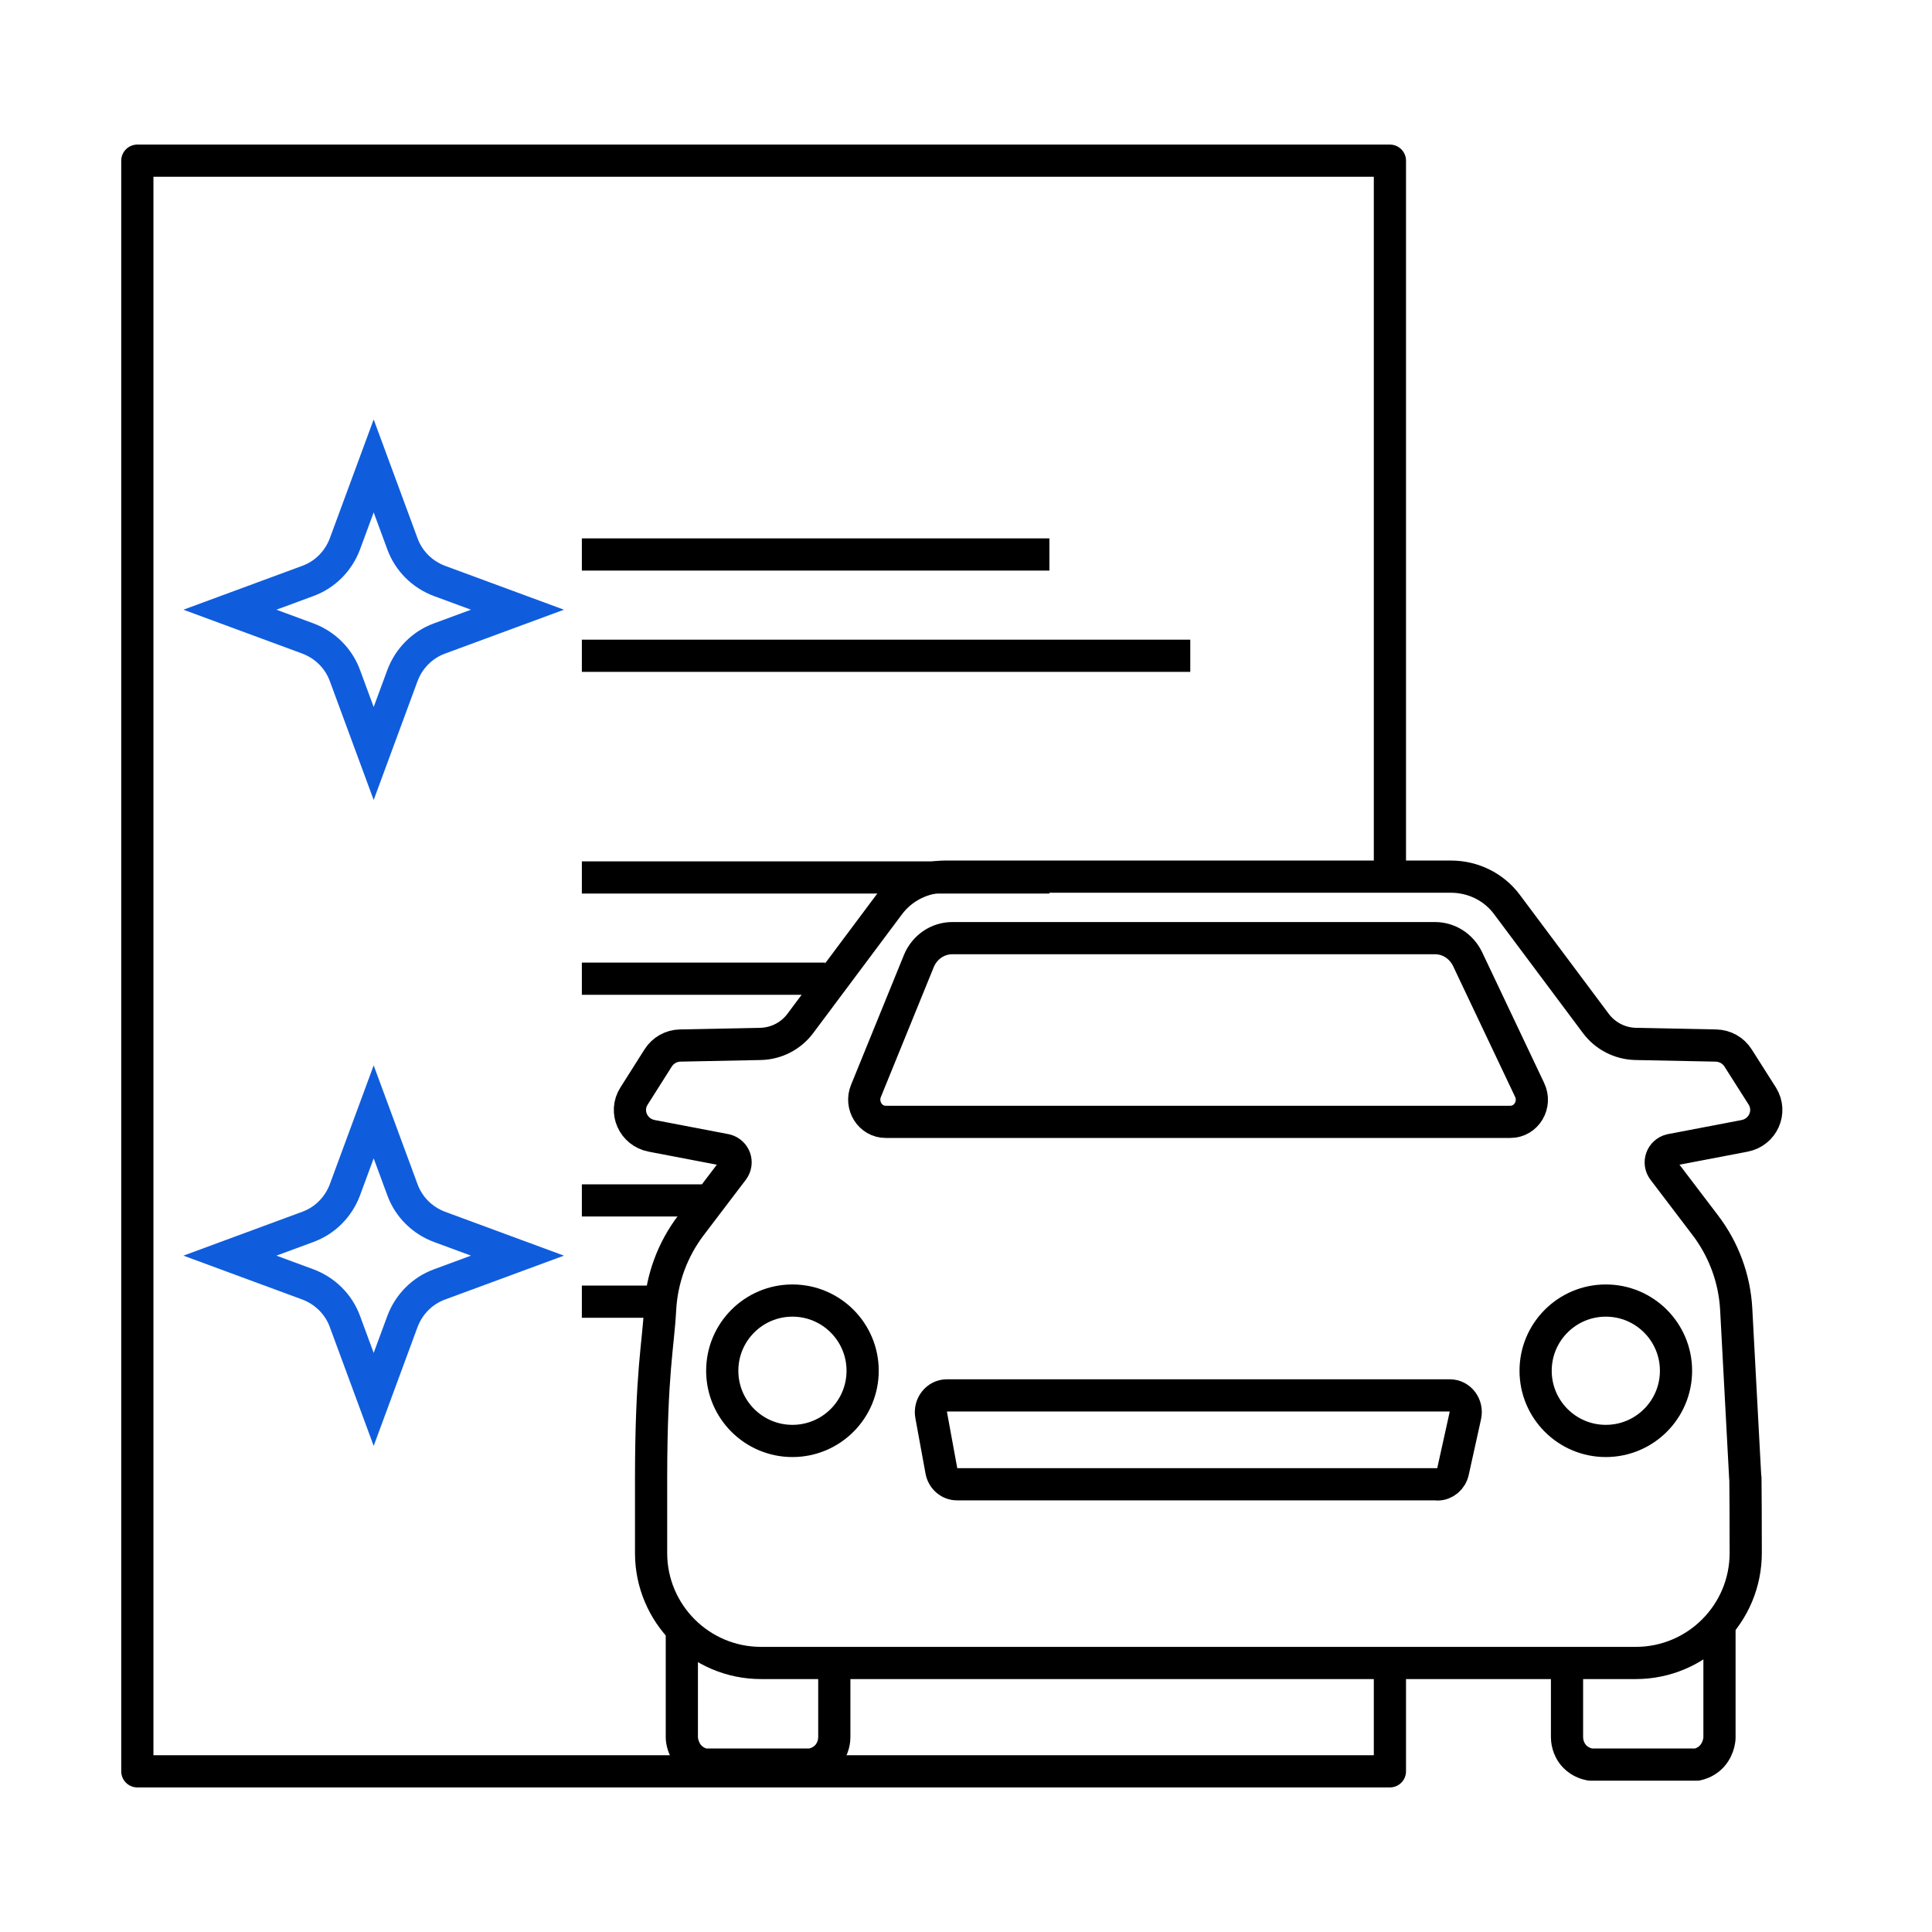
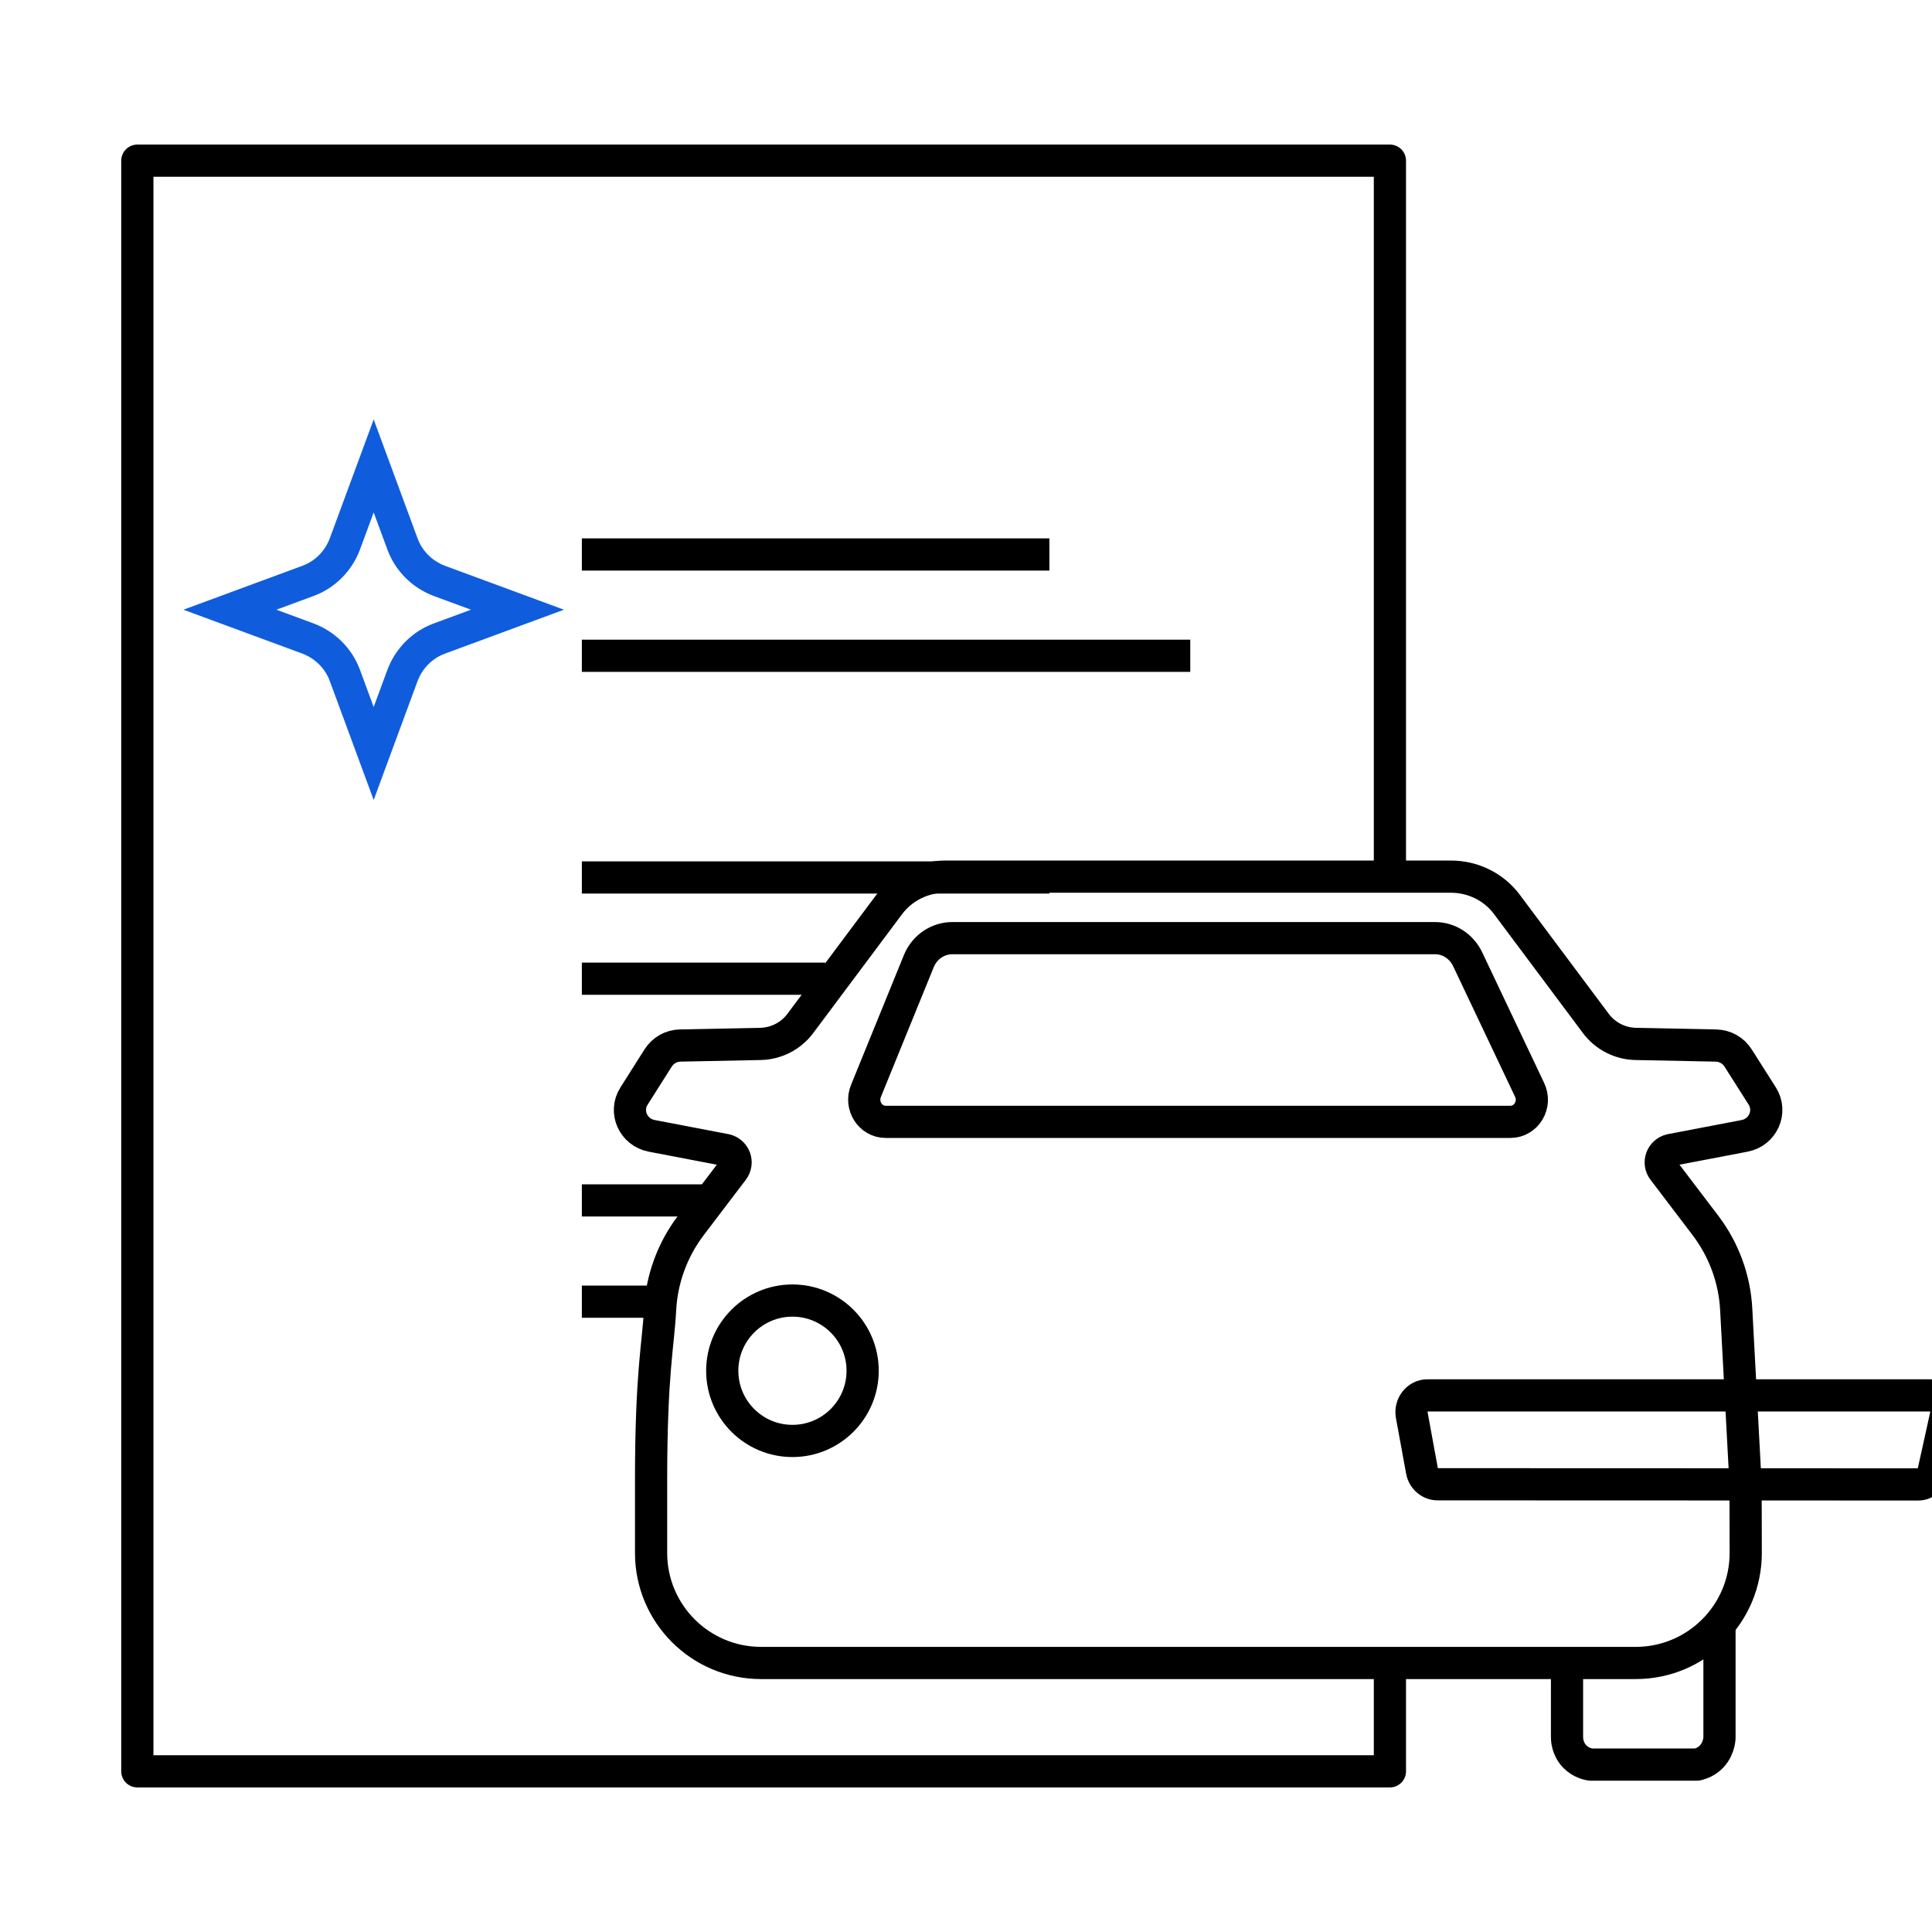
<svg xmlns="http://www.w3.org/2000/svg" id="a" viewBox="0 0 120 120">
  <g id="b">
-     <path d="M89.29,92.19h-29.85c-.47,0-.88-.35-.97-.84l-.63-3.44c-.12-.64.35-1.24.97-1.24h31.24c.64,0,1.11.62.96,1.28l-.76,3.44c-.1.47-.5.81-.96.81Z" style="fill:none; stroke:#000; stroke-linejoin:round; stroke-width:2px;" />
+     <path d="M89.29,92.19c-.47,0-.88-.35-.97-.84l-.63-3.44c-.12-.64.35-1.24.97-1.24h31.24c.64,0,1.11.62.96,1.28l-.76,3.44c-.1.47-.5.81-.96.81Z" style="fill:none; stroke:#000; stroke-linejoin:round; stroke-width:2px;" />
    <circle cx="49.22" cy="85.14" r="4.36" style="fill:none; stroke:#000; stroke-linejoin:round; stroke-width:2px;" />
-     <circle cx="99.74" cy="85.14" r="4.36" style="fill:none; stroke:#000; stroke-linejoin:round; stroke-width:2px;" />
  </g>
  <path d="M108.4,91.8c-.19-3.49-.37-6.98-.56-10.47-.1-1.9-.77-3.72-1.93-5.24l-2.6-3.42c-.34-.45-.11-1.1.45-1.24l4.6-.88c1.14-.22,1.71-1.49,1.1-2.47l-1.5-2.36c-.3-.48-.82-.77-1.39-.78l-4.97-.1c-.98-.02-1.89-.49-2.47-1.26l-5.53-7.4c-.81-1.09-2.1-1.73-3.48-1.73h-31.41c-1.37,0-2.66.64-3.48,1.73l-5.53,7.4c-.58.77-1.49,1.24-2.47,1.26l-4.98.1c-.56.01-1.07.3-1.37.77l-1.5,2.37c-.62.97-.05,2.25,1.1,2.47l4.6.88c.56.14.79.78.45,1.24l-2.6,3.42c-1.16,1.52-1.83,3.35-1.93,5.24-.12,2.27-.55,3.86-.56,10.47,0,.55,0,2.49,0,4.66,0,3.77,3.06,6.83,6.83,6.83h54.33c3.78,0,6.84-3.07,6.83-6.85,0-2.03-.01-3.89-.02-4.64Z" style="fill:none; stroke:#000; stroke-linejoin:round; stroke-width:2px;" />
  <path d="M93.81,69.68h-38.8c-.96,0-1.6-1.02-1.22-1.93l3.29-8.08c.36-.85,1.17-1.4,2.07-1.4h29.98c.85,0,1.62.49,2.01,1.27l3.86,8.14c.45.92-.19,2-1.19,2Z" style="fill:none; stroke:#000; stroke-linejoin:round; stroke-width:2px;" />
-   <path d="M42.35,101.15v6.78c0,.14.07.84.64,1.31.28.23.57.32.75.36h6.64c.15-.03.59-.12.96-.5.47-.49.48-1.08.48-1.21v-4.29" style="fill:none; stroke:#000; stroke-linejoin:round; stroke-width:2px;" />
  <path d="M106.8,101.15v6.78c0,.14-.07.84-.64,1.31-.28.23-.57.32-.75.36-2.21,0-4.42,0-6.64,0-.15-.03-.59-.12-.96-.5-.47-.49-.48-1.08-.48-1.21,0-1.24,0-3.04,0-4.29" style="fill:none; stroke:#000; stroke-linejoin:round; stroke-width:2px;" />
  <path d="M36.14,34.44h29.04" style="fill:none; stroke:#000; stroke-linejoin:round; stroke-width:2px;" />
  <path d="M36.14,40.73h37.79" style="fill:none; stroke:#000; stroke-linejoin:round; stroke-width:2px;" />
  <polyline points="86.33 103.15 86.33 110.02 8.53 110.02 8.53 9.98 86.33 9.98 86.33 54.46" style="fill:none; stroke:#000; stroke-linejoin:round; stroke-width:2px;" />
  <path d="M36.14,54.5h29.04" style="fill:none; stroke:#000; stroke-linejoin:round; stroke-width:2px;" />
  <line x1="36.14" y1="60.79" x2="51.25" y2="60.79" style="fill:none; stroke:#000; stroke-linejoin:round; stroke-width:2px;" />
  <line x1="36.14" y1="74.56" x2="43.77" y2="74.56" style="fill:none; stroke:#000; stroke-linejoin:round; stroke-width:2px;" />
  <line x1="36.14" y1="80.85" x2="41.4" y2="80.85" style="fill:none; stroke:#000; stroke-linejoin:round; stroke-width:2px;" />
  <path d="M25,41.95l-1.79,4.85-1.79-4.85c-.39-1.06-1.23-1.89-2.29-2.29l-4.85-1.79,4.85-1.79c1.06-.39,1.89-1.23,2.29-2.29l1.79-4.85,1.79,4.85c.39,1.06,1.23,1.89,2.29,2.29l4.85,1.79-4.85,1.79c-1.06.39-1.89,1.23-2.29,2.29Z" style="fill:none; stroke:#0f5ddd; stroke-miterlimit:10; stroke-width:2px;" />
-   <path d="M25,82.07l-1.79,4.85-1.79-4.85c-.39-1.06-1.23-1.89-2.29-2.29l-4.85-1.79,4.85-1.79c1.06-.39,1.89-1.23,2.29-2.29l1.79-4.85,1.79,4.85c.39,1.06,1.23,1.89,2.29,2.29l4.85,1.79-4.85,1.79c-1.06.39-1.89,1.23-2.29,2.29Z" style="fill:none; stroke:#0f5ddd; stroke-miterlimit:10; stroke-width:2px;" />
</svg>